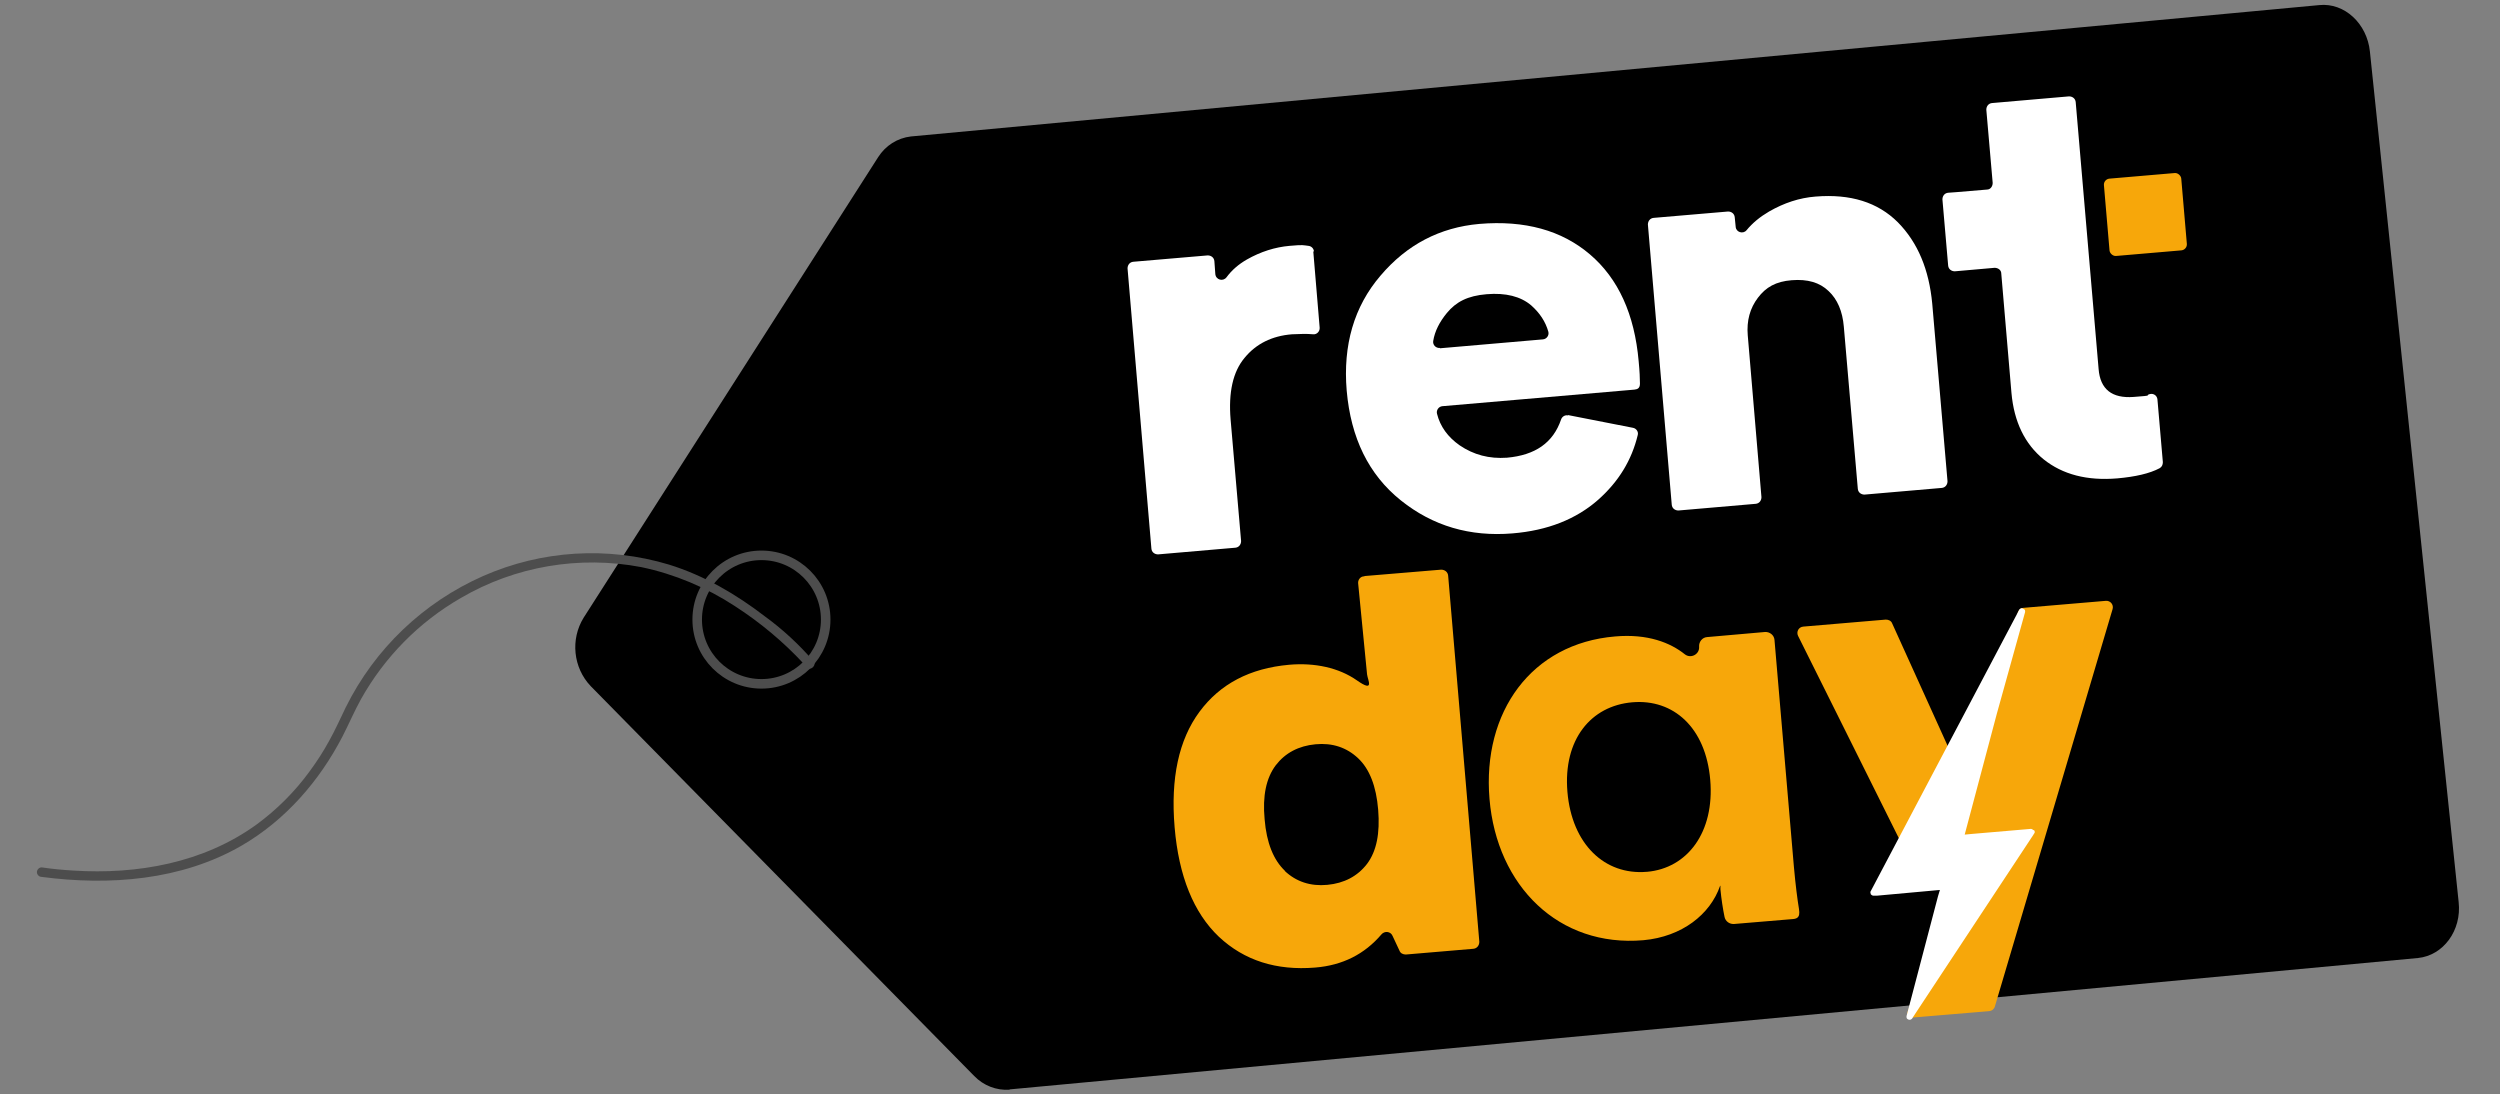
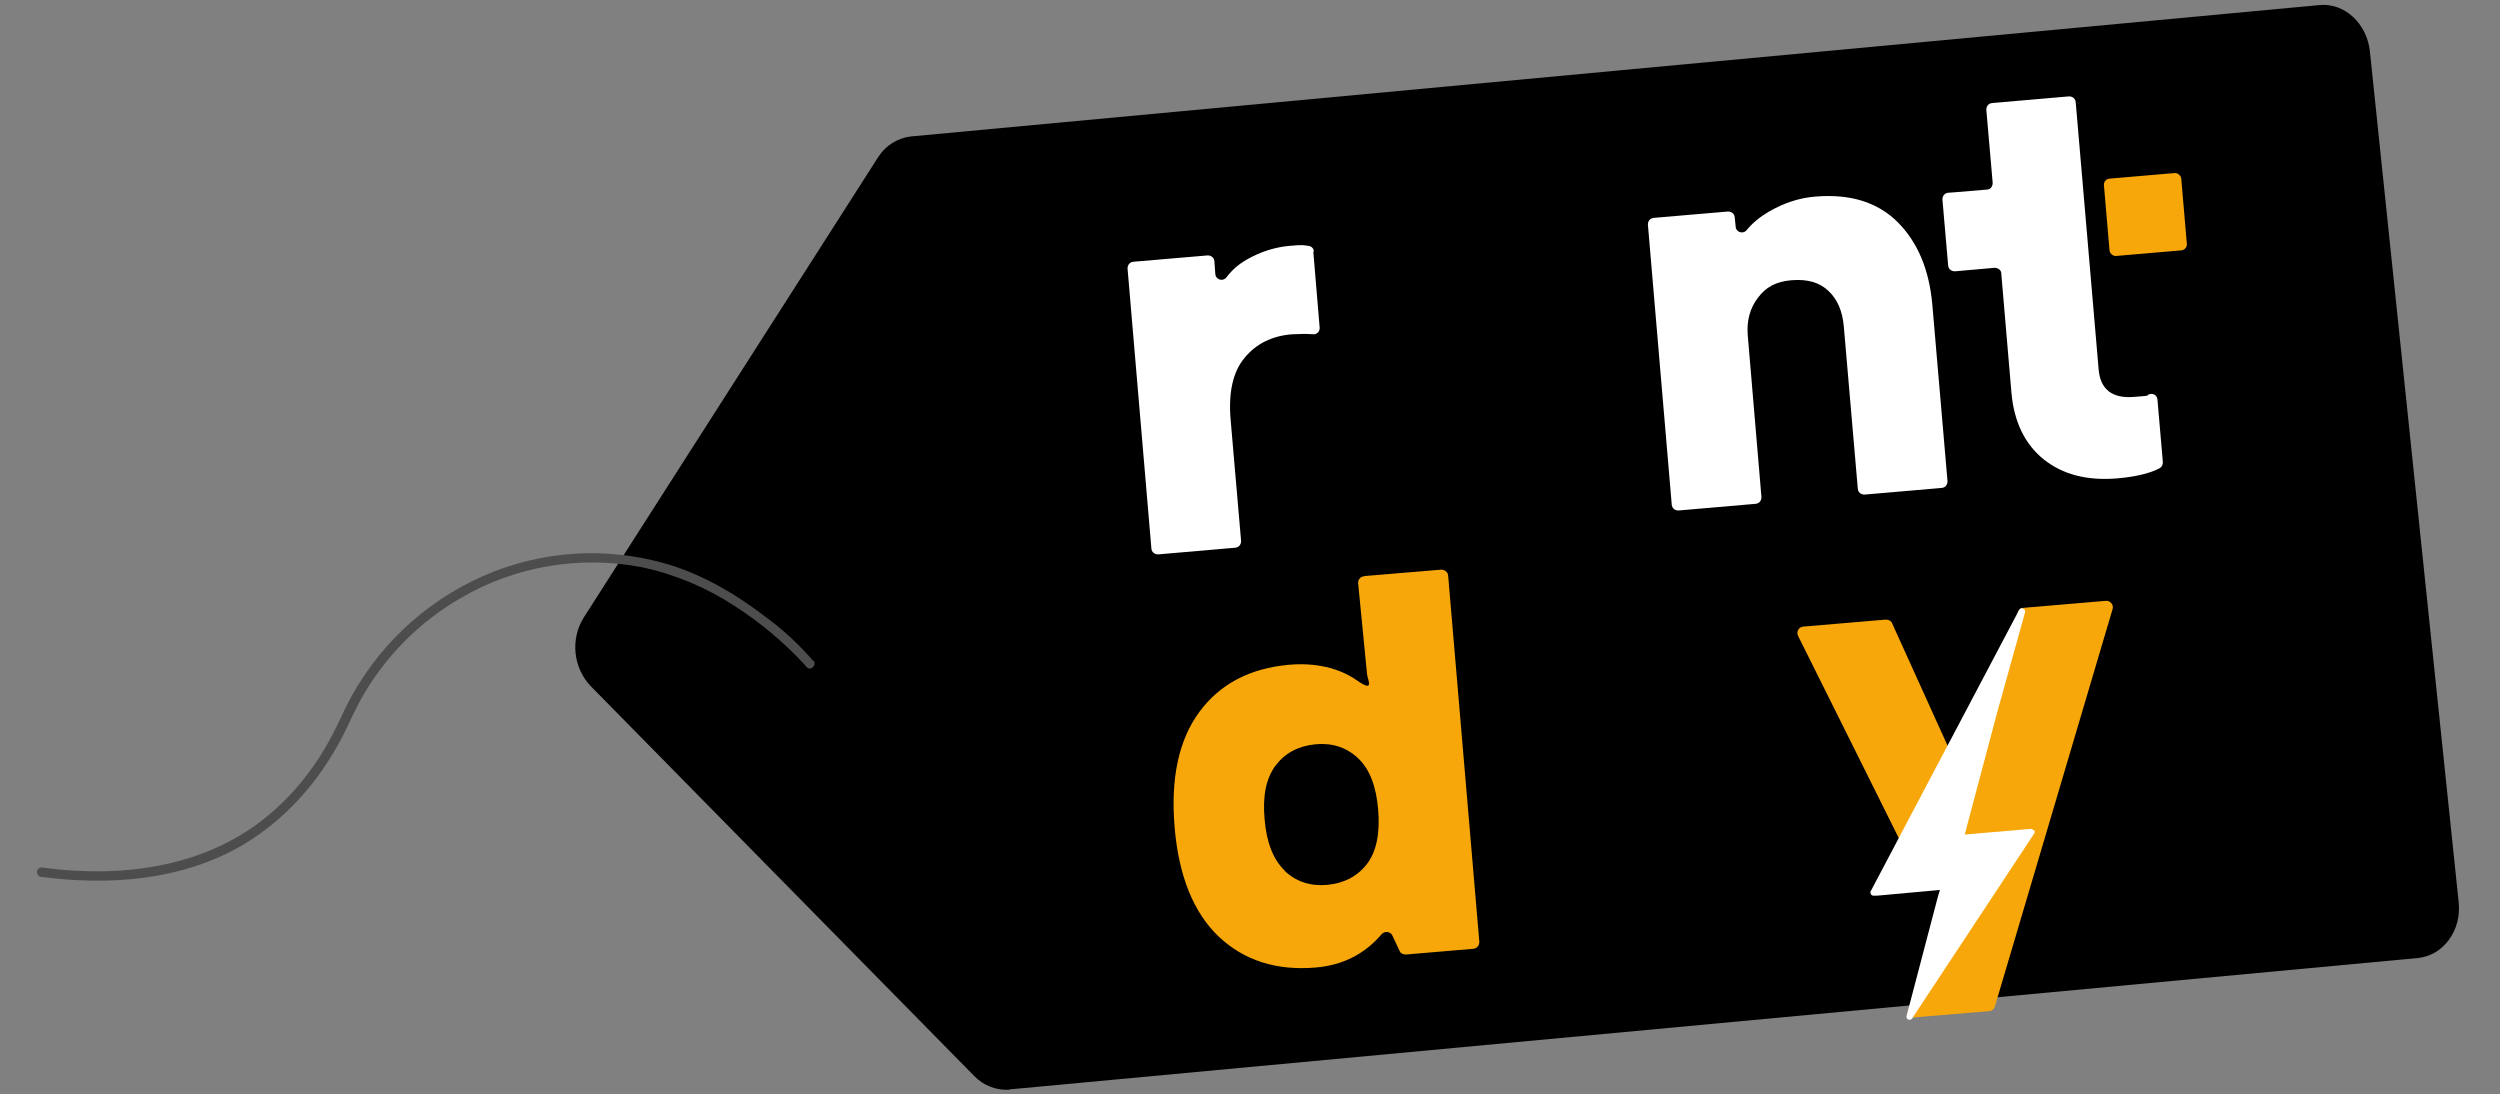
<svg xmlns="http://www.w3.org/2000/svg" id="Camada_1" data-name="Camada 1" version="1.1" viewBox="0 0 786 344">
  <rect x="0" y="0" width="786" height="344" fill="#808080" stroke="none" />
  <defs>
    <style>
      .cls-1 {
        fill: #000;
      }

      .cls-1, .cls-2, .cls-3, .cls-4 {
        stroke-width: 0px;
      }

      .cls-2 {
        fill: #f7a70a;
      }

      .cls-5 {
        fill: none;
        stroke: #4d4d4d;
        stroke-miterlimit: 10;
        stroke-width: 3px;
      }

      .cls-3 {
        fill: #fff;
      }

      .cls-4 {
        fill: #4d4d4d;
      }
    </style>
  </defs>
  <path class="cls-1" d="M317.5,342.5l442.7-41.3c8-.8,13.8-8.7,12.8-17.6l-27.9-267.4c-.9-8.8-8-15.4-15.9-14.6l-442.8,41.3c-4.3.5-8,2.9-10.3,6.5l-92.6,144.8c-4.2,6.8-3.3,15.7,2.2,21.5l120.6,122.6c2.9,3,7,4.6,11.1,4.3Z" />
-   <circle class="cls-5" cx="239.4" cy="194.8" r="20.2" />
  <path class="cls-4" d="M255.6,207.7c-4.5-5.2-9.6-9.9-15.1-13.9-9.1-7-19.2-12.9-30.2-16.3-19.3-5.8-40-4.5-58.4,3.6-18.8,8.3-34.1,22.9-43.2,41.3-1.7,3.5-3.3,7.1-5.2,10.5-1.8,3.3-3.8,6.4-6,9.4-4.7,6.5-10.4,12.2-16.8,16.9-16.7,12.1-37.5,15.8-57.7,14.5-3.3-.2-6.6-.5-9.9-1-.8,0-1.5.7-1.5,1.5,0,.8.7,1.5,1.5,1.5,21.3,2.8,43.9,1.1,62.8-9.8,13.8-8,24.5-20.3,31.8-34.4,2-3.9,3.7-7.9,5.8-11.7,7.4-13.2,18.2-24.2,31.4-31.8,17.1-10,37.3-13.4,56.7-9.7,10.5,2.2,20.5,6.4,29.5,12.3,7.9,5.1,15.2,11.2,21.6,18.1.3.3.6.7.9,1,1.2,1.5,3.4-.6,2.1-2.1h0Z" />
  <g>
    <path class="cls-2" d="M429.1,181.1l24-2c1.1,0,2.1.7,2.2,1.9l9.8,115.1c0,1.1-.7,2.1-1.9,2.2l-21.2,1.8c-.9,0-1.7-.4-2-1.2l-2.2-4.7c-.6-1.4-2.5-1.6-3.5-.4-5.3,6.2-12.2,9.7-20.8,10.4-12.2,1-22.3-2.2-30.3-9.7-7.9-7.5-12.6-19-13.9-34.4-1.3-15.4,1.3-27.5,7.8-36.3,6.5-8.8,15.9-13.7,28.2-14.8,8-.7,15.6.9,21.3,4.9s3.4-.1,3.2-1.9l-2.8-28.6c-.1-1.1.7-2.2,1.9-2.2ZM403.9,273.8c3.6,3.4,8.1,4.9,13.4,4.4,5.3-.5,9.5-2.7,12.5-6.6,3-4,4.1-9.6,3.5-17-.6-7.4-2.7-12.8-6.3-16.2-3.6-3.4-8.1-4.9-13.4-4.4-5.3.5-9.5,2.7-12.5,6.6-3,4-4.2,9.6-3.5,17,.6,7.4,2.8,12.8,6.4,16.2Z" />
    <g>
      <path class="cls-3" d="M412.9,79.1l2,23.9c.1,1.2-.9,2.2-2,2.1-2.1-.2-4.3-.1-6.7,0-6.3.5-11.3,3-14.9,7.4-3.7,4.4-5.1,10.9-4.4,19.4l3.3,38.2c0,1.1-.7,2-1.8,2.1l-24.3,2.1c-1.1,0-2-.7-2.1-1.8l-7.5-88.1c0-1.1.7-2,1.8-2.1l23.4-2c1.1,0,2,.7,2.1,1.8l.3,4.1c.2,1.8,2.4,2.4,3.5,1,1.7-2.3,3.8-4.1,6.4-5.6,4.4-2.5,8.9-3.9,13.4-4.3s4.2-.2,6,0c.9.1,1.6.8,1.7,1.7Z" />
-       <path class="cls-3" d="M493,130.5l20.4,4c1.1.2,1.8,1.3,1.5,2.3-1.9,7.9-6,14.6-12.4,20.3-6.9,6.1-15.9,9.7-27,10.6-13.3,1.1-25-2.3-35.1-10.4-10.1-8.1-15.7-19.6-17-34.5-1.2-14.3,2.3-26.4,10.6-36.1,8.3-9.8,18.7-15.2,31.1-16.3,14.3-1.2,25.9,2,34.8,9.6,8.9,7.6,14,18.8,15.3,33.6.3,3.1.4,5.5.4,7s-.8,1.8-1.8,1.9l-60.3,5.2c-1.2.1-2,1.3-1.7,2.4,1,4,3.4,7.3,7.1,9.9,4.4,3,9.3,4.3,14.9,3.9,8.9-.8,14.5-4.7,17-12,.3-.9,1.2-1.5,2.2-1.3ZM452.7,109.5l32.4-2.8c1.2-.1,2-1.3,1.7-2.4-.9-3.2-2.7-5.9-5.4-8.3-3.3-2.8-8-4-14-3.5s-9.6,2.4-12.5,5.9c-2.3,2.8-3.8,5.7-4.3,8.8-.2,1.2.8,2.3,2.1,2.2Z" />
      <path class="cls-3" d="M549.5,105.5l4.3,50.8c0,1.1-.7,2-1.8,2.1l-24.3,2.1c-1.1,0-2-.7-2.1-1.8l-7.5-88.1c0-1.1.7-2,1.8-2.1l23.4-2c1.1,0,2,.7,2.1,1.8l.3,3c.1,1.7,2.3,2.4,3.4,1.1,1.9-2.3,4.2-4.2,7.1-5.9,4.7-2.7,9.5-4.3,14.6-4.7,11-.9,19.6,1.8,25.9,8.1,6.3,6.4,9.8,14.9,10.8,25.6l4.8,55.8c0,1.1-.7,2-1.8,2.1l-24.3,2.1c-1.1,0-2-.7-2.1-1.8l-4.4-51c-.4-4.8-2-8.6-4.8-11.2-2.8-2.7-6.6-3.8-11.6-3.4s-8.1,2.2-10.6,5.5c-2.5,3.3-3.6,7.2-3.2,11.9Z" />
      <path class="cls-3" d="M659.8,116c.5,6.4,4.2,9.3,11,8.8s3.3-.4,5.1-.9c1.2-.3,2.3.5,2.4,1.7l1.7,19.7c0,.8-.3,1.5-1,1.9-3.2,1.7-7.7,2.7-13.3,3.2-9.5.8-17.2-1.2-23.2-6-5.9-4.8-9.3-11.8-10.1-20.9l-3.2-37.5c0-1.1-1-1.8-2.1-1.8l-12.5,1.1c-1.1,0-2-.7-2.1-1.8l-1.8-20.8c0-1.1.7-2,1.8-2.1l2.7-.2,9.5-.8c1.1,0,1.8-1,1.8-2.1l-2-23c0-1.1.7-2,1.8-2.1l24.2-2.1c1.1,0,2,.7,2.1,1.8l7.2,83.9Z" />
      <rect class="cls-2" x="662.3" y="55.4" width="24.4" height="24.4" rx="1.9" ry="1.9" transform="translate(-3.3 57.7) rotate(-4.9)" />
    </g>
-     <path class="cls-2" d="M540.8,278.5c-3.1,9-12,16-24.1,17.1-26.6,2.3-46.1-17-48.4-44.4s13.2-48.9,39.5-51.1c10.3-.9,17.4,2,21.9,5.6,1.9,1.5,4.7,0,4.5-2.4h0c-.1-1.5,1-2.9,2.5-3l18.2-1.6c1.5-.1,2.9,1,3,2.5l6.1,71.3c.5,5.6,1.1,10.3,1.6,13.3s-.9,3.1-2.5,3.2l-17.9,1.5c-1.4.1-2.7-.8-3-2.2-.5-2.4-1-5.6-1.3-8.7v-1.1ZM517.8,274.1c12.7-1.1,21.3-12.4,19.9-28.9s-11.6-25.5-24.5-24.4c-13,1.1-21.8,11.7-20.4,28.2,1.4,16.4,11.7,26.2,24.9,25.1Z" />
    <g>
      <path class="cls-2" d="M600.3,316.6l11.1-37.4c.2-.5-6.4.5-6.6,0-23.4-46.9-34.7-69.8-39.5-79.3-.6-1.3.2-2.8,1.7-2.9l25.9-2.2c.9,0,1.7.4,2,1.2l22.2,49c.8,1.8,3.3,1.5,3.8-.3l13.5-52.1c.2-.8.9-1.4,1.8-1.5l25.9-2.2c1.4-.1,2.5,1.2,2.1,2.6l-37,124.9c-.2.8-.9,1.4-1.8,1.5l-25.1,2.1c-1.4.1-.5-2.1,0-3.4Z" />
      <path class="cls-3" d="M639.3,261c-.2-.2-.5-.4-.8-.4l-18.7,1.6-2.1.2,10.1-38,8.9-32c0-.3,0-.6-.2-.8h-.1c-.5-.5-1.1-.5-1.5,0l-46.7,88.5c-.3.3-.1.8,0,1.1h0c.2.2.5.4.8.4h1.1c0,0,19.8-1.8,19.8-1.8l-.6,2-9.9,37.7c0,.3,0,.6.2.8.4.4,1.1.5,1.6-.1l.3-.5,37.7-57.1.3-.5c.3-.2.3-.8,0-1.1Z" />
    </g>
  </g>
</svg>